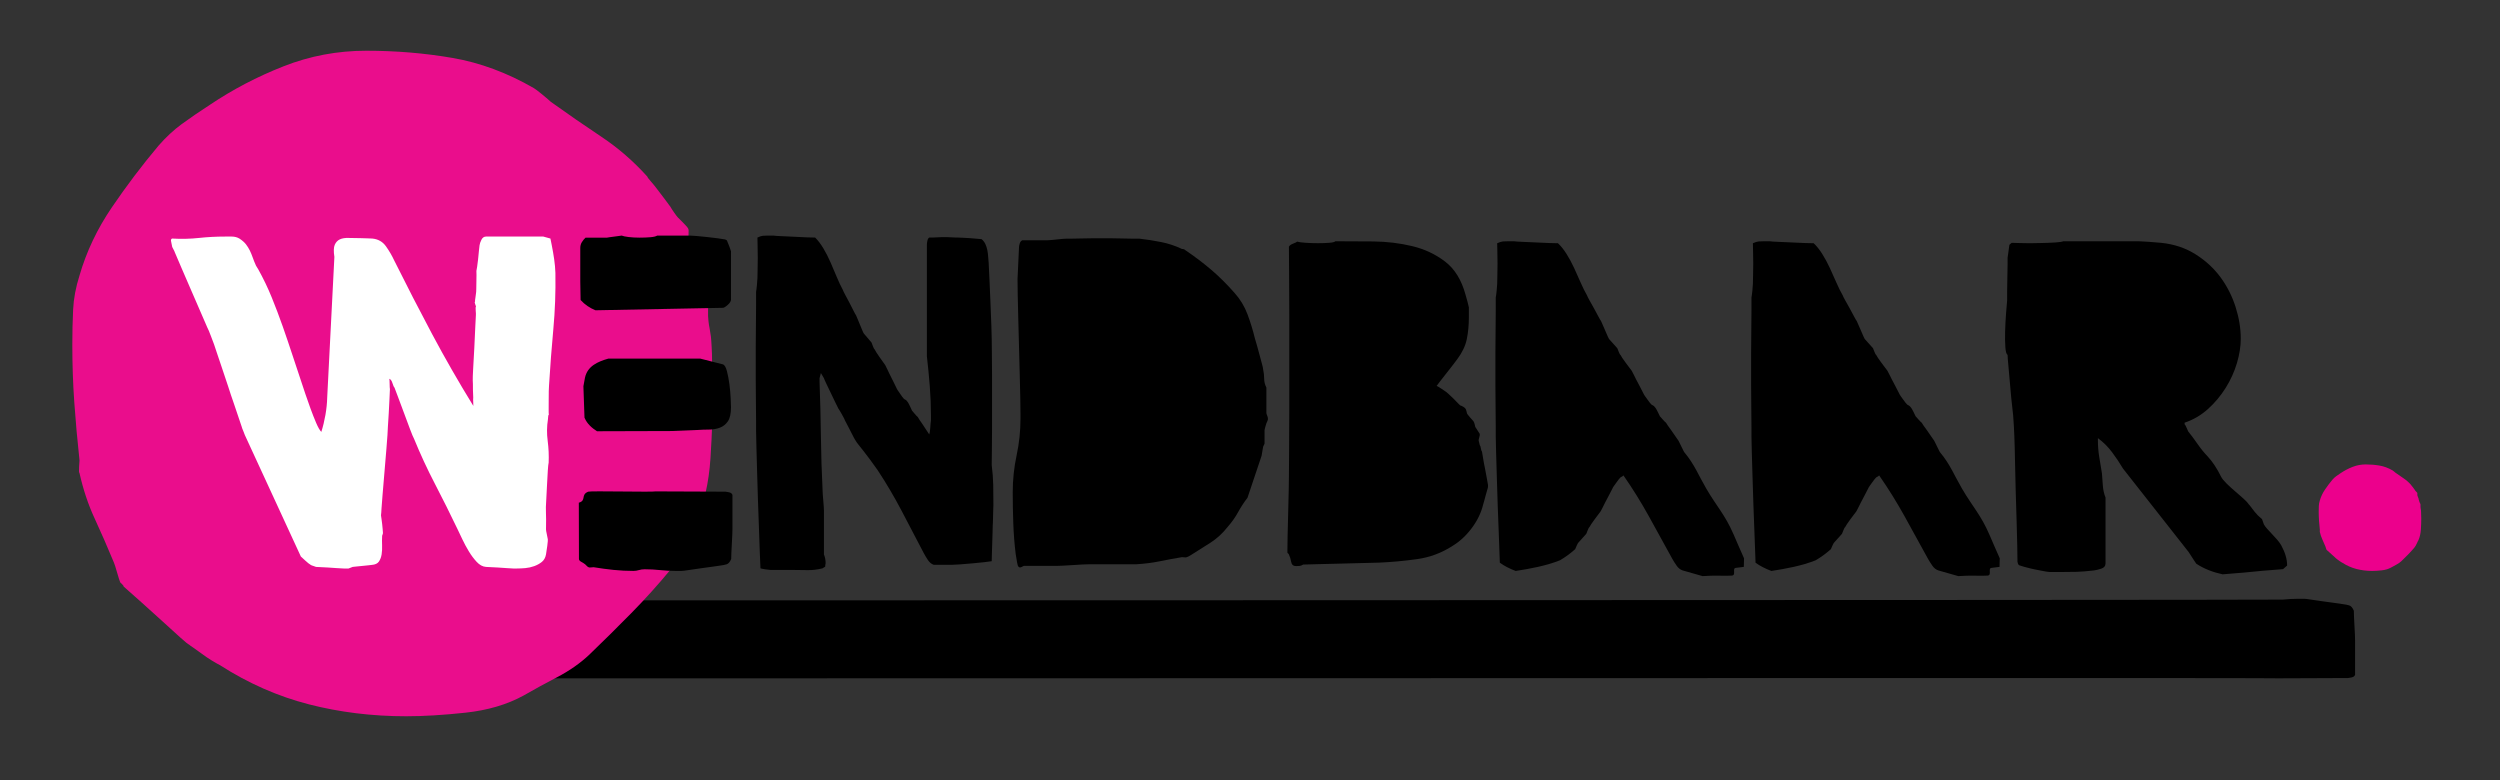
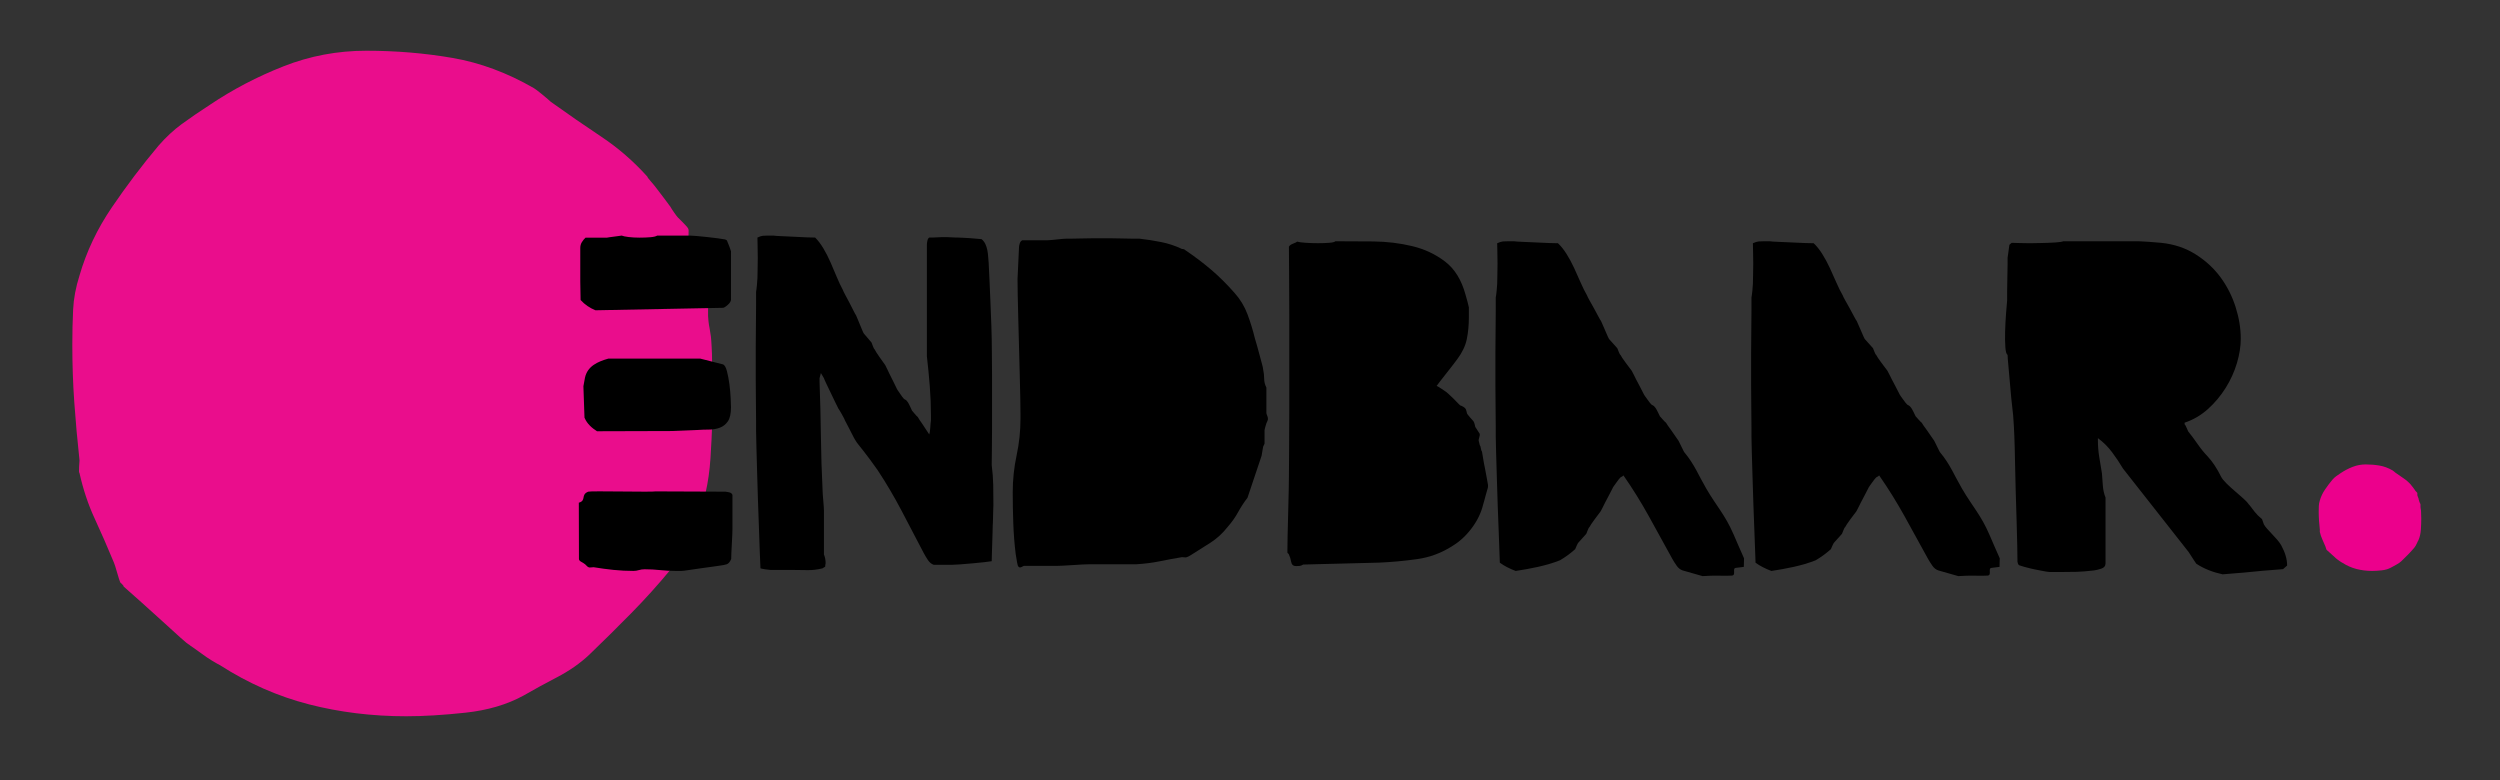
<svg xmlns="http://www.w3.org/2000/svg" width="1506px" height="470px" viewBox="0 0 1506 470" version="1.1">
  <rect x="0" y="0" width="1506" height="470" fill="#333333" stroke="none" />
  <title>logo-remix</title>
  <g id="logo-remix" stroke="none" stroke-width="1" fill="none" fill-rule="evenodd">
-     <path d="M1416.642,408.072 C1415.514,408.324 1414.824,408.447 1414.577,408.447 L1391.766,408.544 L1372.427,408.619 C1370.866,408.099 151.304,409.021 149.831,408.447 C145.063,406.594 148.911,403.144 144.139,401.807 L144.218,367.916 C144.218,367.254 144.683,366.672 145.625,366.178 C146.558,365.679 147.217,365.264 147.593,364.934 C147.717,364.934 148.089,364.598 148.721,363.941 C149.345,363.275 149.778,362.944 150.03,362.944 C150.154,362.776 150.659,362.737 151.53,362.82 C152.41,362.904 152.906,362.944 153.034,362.944 C157.032,362.286 161.036,361.744 165.039,361.325 C169.037,360.919 173.04,360.711 177.043,360.711 C178.167,360.711 179.259,360.875 180.325,361.201 C181.383,361.536 182.546,361.7 183.798,361.7 C186.921,361.7 1372.06,361.536 1375.192,361.201 C1378.315,360.875 1381.376,360.711 1384.379,360.711 L1388.13,360.711 C1388.749,360.711 1390.094,360.875 1392.164,361.201 C1394.225,361.536 1396.503,361.867 1399.011,362.203 C1401.506,362.534 1403.912,362.864 1406.234,363.191 C1408.543,363.522 1410.264,363.773 1411.392,363.941 C1412.768,364.1 1414.015,364.351 1415.139,364.682 C1416.266,365.017 1417.204,366.089 1417.956,367.916 C1417.956,368.578 1417.987,369.782 1418.049,371.52 C1418.111,373.263 1418.204,375.085 1418.332,376.991 C1418.452,378.897 1418.549,380.728 1418.611,382.462 C1418.677,384.209 1418.704,385.404 1418.704,386.07 L1418.704,406.462 C1418.452,407.287 1417.766,407.825 1416.642,408.072" id="Fill-4" fill="#000000" />
    <g id="logo-round" transform="translate(43.563, 30.562)">
      <path d="M-7.10542736e-15,177.173 C-7.10542736e-15,169.817 0.158,162.775 0.48,156.04 C0.795,149.312 2.091,142.432 4.335,135.39 C8.501,121.006 14.998,107.31 23.821,94.35 C32.635,81.385 42.023,68.985 51.964,57.147 C56.457,52.021 61.105,47.704 65.916,44.182 C70.736,40.657 76.342,36.828 82.75,32.659 C96.548,23.384 111.388,15.609 127.259,9.376 C143.135,3.124 159.741,1.0658141e-14 177.053,1.0658141e-14 C195.017,1.0658141e-14 212.341,1.456 229.019,4.335 C245.698,7.21 262.059,13.295 278.101,22.571 C278.738,22.905 280.42,24.175 283.155,26.404 C285.872,28.655 287.549,30.092 288.2,30.739 C298.466,38.098 308.649,45.141 318.758,51.853 C328.856,58.585 338.076,66.589 346.421,75.861 C346.421,76.196 347.057,77.073 348.339,78.51 C349.626,79.948 350.998,81.615 352.438,83.554 C353.879,85.472 355.399,87.47 357.007,89.557 C358.61,91.642 359.725,93.142 360.372,94.119 C360.684,94.747 361.417,95.869 362.534,97.474 C363.664,99.082 364.384,100.037 364.708,100.352 C365.019,100.665 366.065,101.705 367.831,103.477 C369.594,105.23 370.638,106.437 370.96,107.084 C371.276,107.4 371.358,108.751 371.202,111.148 C371.034,113.566 370.96,114.921 370.96,115.23 C370.96,115.88 371.6,117.878 372.885,121.237 C374.159,124.591 374.96,126.593 375.285,127.24 C375.285,127.548 375.444,128.447 375.779,129.884 C376.09,131.322 376.488,132.845 376.978,134.427 C377.456,136.032 377.94,137.555 378.418,138.993 C378.898,140.453 379.138,141.33 379.138,141.638 C379.451,142.288 380.173,143.725 381.299,145.951 C382.418,148.206 382.982,149.643 382.982,150.267 L382.982,159.899 C382.982,160.523 383.066,161.567 383.233,163.005 C383.392,164.443 383.628,165.962 383.954,167.566 C384.268,169.171 384.507,170.694 384.674,172.132 C384.832,173.57 384.912,174.446 384.912,174.78 C384.912,175.092 384.987,176.445 385.154,178.841 C385.311,181.259 385.394,183.971 385.394,187.013 C385.394,190.055 385.467,193.098 385.633,196.14 C385.789,199.182 385.875,201.664 385.875,203.58 C385.875,216.378 385.394,230.3 384.434,245.352 C383.461,260.397 380.412,273.674 375.285,285.2 C374.638,286.158 373.841,287.596 372.885,289.513 C371.922,291.429 370.96,293.514 369.992,295.764 C369.029,297.993 367.986,300.081 366.869,301.998 C365.739,303.915 365.019,305.375 364.708,306.333 C364.384,306.957 363.664,308.001 362.534,309.439 C361.417,310.876 360.684,311.916 360.372,312.567 C352.991,321.53 345.054,330.323 336.559,338.971 C328.053,347.599 319.634,355.935 311.3,363.941 C305.837,369.063 299.428,373.528 292.052,377.38 C284.668,381.218 277.934,384.91 271.846,388.428 C261.905,393.87 250.268,397.306 236.955,398.744 C223.65,400.185 211.705,400.913 201.114,400.913 C180.586,400.913 161.025,398.495 142.414,393.703 C123.814,388.907 106.011,381.073 89.009,370.17 C87.725,369.524 86.041,368.565 83.964,367.295 C81.864,366.024 79.869,364.65 77.95,363.209 C76.015,361.771 74.337,360.564 72.896,359.606 C71.456,358.644 70.568,358.019 70.251,357.685 C69.927,357.685 68.236,356.333 65.196,353.602 C62.147,350.891 58.535,347.599 54.367,343.766 C50.202,339.933 45.954,336.095 41.619,332.258 C37.291,328.406 33.676,325.215 30.795,322.651 C31.114,322.651 30.795,322.173 29.839,321.214 L28.865,320.256 C28.553,319.606 27.904,317.607 26.945,314.23 C25.982,310.876 25.336,308.878 25.024,308.25 C21.171,298.956 17.325,290.159 13.474,281.823 C9.62,273.529 6.569,264.397 4.335,254.479 C4.009,254.145 3.928,252.875 4.093,250.623 C4.251,248.395 4.335,247.098 4.335,246.79 C3.051,234.947 2.007,223.339 1.201,211.983 C0.396,200.62 -7.10542736e-15,189.015 -7.10542736e-15,177.173" id="Fill-2" fill="#EA0D8C" />
-       <path d="M59.454,114.587 C59.324,113.945 59.53,113.462 60.067,113.142 C65.691,113.462 71.079,113.343 76.226,112.782 C81.377,112.221 86.659,111.943 92.07,111.943 L96.018,111.943 C97.741,111.943 99.286,112.34 100.65,113.142 C102.374,114.268 103.699,115.43 104.617,116.63 C105.532,117.838 106.305,119.082 106.936,120.36 C107.567,121.649 108.144,123.049 108.68,124.572 C109.206,126.103 109.873,127.741 110.673,129.506 C110.705,129.665 110.926,130.029 111.339,130.59 C111.751,131.151 111.976,131.515 112.004,131.671 C115.046,137.124 117.742,142.741 120.095,148.514 C122.448,154.29 124.666,160.148 126.753,166.08 C128.836,172.017 130.833,177.915 132.752,183.766 C134.671,189.628 136.549,195.286 138.388,200.731 C138.762,201.861 139.414,203.826 140.35,206.63 C141.28,209.435 142.325,212.403 143.477,215.534 C144.623,218.662 145.765,221.552 146.892,224.197 C148.018,226.842 149.055,228.648 150.001,229.61 C151.019,226.404 151.845,222.993 152.476,219.383 C153.107,215.772 153.464,212.284 153.544,208.915 L157.87,124.212 C157.349,120.839 157.424,118.402 158.101,116.876 C158.773,115.349 159.798,114.268 161.172,113.625 C162.548,112.986 164.296,112.704 166.414,112.782 C168.535,112.864 170.95,112.901 173.658,112.901 C174.557,112.901 175.918,112.945 177.74,113.024 C179.56,113.105 180.543,113.142 180.692,113.142 C184.211,113.462 186.968,115.033 188.958,117.838 C190.942,120.642 192.597,123.491 193.928,126.378 C201.438,141.456 209.04,156.218 216.721,170.657 C224.408,185.092 232.697,199.528 241.582,213.971 C241.519,213.651 241.499,212.967 241.514,211.924 C241.533,210.88 241.512,210.2 241.45,209.881 C241.533,209.553 241.538,208.84 241.467,207.712 C241.392,206.589 241.354,205.427 241.335,204.223 C241.318,203.02 241.315,201.861 241.315,200.731 C241.318,199.613 241.287,198.889 241.225,198.566 C241.181,197.607 241.261,195.196 241.477,191.348 C241.687,187.5 241.918,183.373 242.165,178.956 C242.417,174.55 242.602,170.412 242.739,166.564 C242.874,162.715 242.995,160.308 243.105,159.342 C243.157,158.863 243.125,157.942 243.006,156.578 C242.884,155.218 242.943,154.376 243.178,154.052 C243.148,153.892 242.978,153.413 242.666,152.607 C242.355,151.809 242.332,151.322 242.602,151.159 C242.539,150.839 242.623,149.958 242.865,148.514 C243.105,147.072 243.209,146.27 243.178,146.11 C243.26,145.787 243.317,144.948 243.347,143.581 C243.375,142.221 243.399,140.817 243.412,139.372 C243.422,137.927 243.444,136.526 243.474,135.159 C243.502,133.796 243.488,132.956 243.422,132.633 C243.509,132.314 243.652,131.515 243.848,130.226 C244.043,128.948 244.231,127.459 244.424,125.776 C244.614,124.09 244.778,122.447 244.909,120.839 C245.041,119.242 245.173,118.038 245.314,117.236 C245.428,116.27 245.802,115.152 246.448,113.867 C247.095,112.582 248.021,111.943 249.219,111.943 L283.717,111.943 L288.017,113.142 L288.835,117.236 C289.377,119.962 289.85,122.73 290.261,125.538 C290.669,128.343 290.922,131.114 291.013,133.837 C291.207,145.386 290.79,156.697 289.762,167.767 C288.737,178.837 287.873,190.144 287.168,201.693 C287.112,202.18 287.066,203.261 287.021,204.944 C286.98,206.63 286.968,208.432 286.974,210.36 C286.98,212.284 286.974,214.134 286.95,215.891 C286.924,217.659 286.963,218.777 287.054,219.264 C286.784,219.424 286.645,219.862 286.645,220.587 C286.634,221.307 286.587,221.831 286.507,222.15 C285.833,226.326 285.786,230.616 286.364,235.022 C286.939,239.439 287.133,243.803 286.948,248.138 C286.771,248.781 286.606,250.39 286.438,252.953 C286.271,255.523 286.118,258.324 285.971,261.374 C285.828,264.424 285.682,267.273 285.533,269.914 C285.383,272.563 285.299,274.208 285.276,274.851 C285.251,275.49 285.268,276.497 285.312,277.86 C285.356,279.223 285.388,280.709 285.409,282.31 C285.429,283.915 285.418,285.356 285.371,286.641 C285.325,287.926 285.349,288.807 285.446,289.286 L286.449,294.342 C286.518,294.665 286.403,295.984 286.114,298.313 C285.824,300.638 285.567,302.362 285.343,303.484 C284.971,305.408 284.137,306.894 282.848,307.934 C281.55,308.981 280.026,309.829 278.278,310.467 C276.523,311.102 274.721,311.504 272.88,311.667 C271.027,311.823 269.355,311.905 267.851,311.905 L265.599,311.905 C264.7,311.905 263.366,311.823 261.605,311.667 C259.847,311.504 258.088,311.385 256.348,311.307 C254.602,311.218 253.011,311.144 251.565,311.066 C250.118,310.984 249.324,310.943 249.173,310.943 C247.185,310.787 245.335,309.78 243.612,307.934 C241.896,306.091 240.304,303.967 238.848,301.56 C237.387,299.152 236.079,296.708 234.91,294.223 C233.734,291.73 232.769,289.691 231.993,288.083 C227.617,278.94 223.113,269.914 218.487,261.013 C213.854,252.113 209.635,243.005 205.83,233.703 C205.367,232.904 204.583,231.017 203.465,228.045 C202.348,225.078 201.138,221.831 199.832,218.298 C198.529,214.773 197.319,211.522 196.198,208.554 C195.08,205.586 194.369,203.707 194.06,202.897 C193.695,202.581 193.295,201.693 192.855,200.256 C192.418,198.811 191.789,197.931 190.974,197.607 C191.072,198.09 191.13,199.13 191.151,200.731 C191.167,202.34 191.225,203.384 191.324,203.863 C191.277,205.148 191.184,207.154 191.052,209.881 C190.919,212.608 190.769,215.456 190.614,218.421 C190.453,221.392 190.283,224.119 190.099,226.601 C189.92,229.09 189.831,230.735 189.844,231.533 C189.76,232.663 189.559,235.386 189.219,239.717 C188.88,244.048 188.491,248.699 188.052,253.67 C187.612,258.647 187.223,263.298 186.884,267.626 C186.54,271.961 186.337,274.691 186.257,275.809 C186.205,276.292 186.164,277.016 186.131,277.978 C186.095,278.94 186.032,279.583 185.946,279.903 C186.011,280.226 186.106,280.906 186.243,281.946 C186.372,282.994 186.514,284.074 186.661,285.196 C186.81,286.322 186.914,287.406 186.972,288.443 C187.026,289.494 187.076,290.092 187.11,290.248 C187.173,290.575 187.099,290.973 186.897,291.452 C186.687,291.938 186.605,292.258 186.637,292.418 C186.534,294.178 186.527,296.021 186.611,297.949 C186.689,299.877 186.598,301.682 186.337,303.365 C186.069,305.052 185.526,306.489 184.718,307.693 C183.906,308.896 182.465,309.583 180.39,309.739 C180.087,309.739 179.393,309.829 178.298,309.981 C177.204,310.144 176.022,310.263 174.761,310.345 C173.498,310.427 172.281,310.545 171.114,310.705 C169.939,310.865 169.204,310.943 168.904,310.943 C168.753,310.943 168.333,311.102 167.648,311.426 C166.955,311.742 166.538,311.905 166.391,311.905 L165.267,311.905 L163.458,311.905 C162.408,311.905 160.997,311.823 159.239,311.667 C157.479,311.504 155.726,311.385 153.984,311.307 C152.236,311.218 150.647,311.144 149.202,311.066 C147.754,310.984 146.958,310.943 146.809,310.943 C146.473,310.787 145.909,310.583 145.111,310.345 C144.309,310.099 143.819,309.903 143.639,309.739 C142.788,309.26 141.677,308.38 140.296,307.095 C138.909,305.809 138.031,305.011 137.673,304.687 L103.941,231.533 C103.876,231.214 103.561,230.412 103.008,229.126 C102.45,227.845 102.126,226.961 102.031,226.482 C101.716,225.679 101.168,224.037 100.369,221.552 C99.574,219.063 98.571,216.099 97.362,212.644 C96.142,209.197 94.938,205.586 93.736,201.812 C92.533,198.049 91.327,194.442 90.115,190.988 C88.9,187.54 87.889,184.535 87.075,181.961 C86.264,179.401 85.702,177.719 85.391,176.909 C85.082,176.11 84.448,174.428 83.483,171.857 C82.523,169.294 81.812,167.607 81.35,166.801 C80.792,165.523 79.61,162.8 77.806,158.621 C75.994,154.454 74.048,149.958 71.962,145.152 C69.875,140.334 67.861,135.683 65.914,131.188 C63.969,126.697 62.56,123.414 61.698,121.326 C61.632,121.006 61.369,120.445 60.908,119.636 C60.448,118.837 60.206,118.358 60.174,118.194 L59.739,116.028 C59.675,115.713 59.577,115.23 59.454,114.587" id="Fill-4" fill="#FFFFFF" />
    </g>
    <path d="M440.159,240.006 C440.031,237.275 439.783,234.456 439.411,231.553 C439.031,228.655 438.536,225.999 437.908,223.594 C437.279,221.19 436.466,219.827 435.47,219.491 L421.776,216.01 L366.507,216.01 C360.173,217.833 353.931,220.462 352.392,227.503 C352.025,229.189 351.707,230.909 351.446,232.661 C351.472,233.441 351.499,234.262 351.525,235.034 C351.711,241.087 351.901,246.514 352.091,251.322 C352.091,251.437 352.1,251.539 352.105,251.653 C352.149,251.733 352.206,251.803 352.242,251.887 C353.679,255.293 356.572,257.839 359.637,259.784 C380.498,259.74 403.132,259.696 404.892,259.652 C408.143,259.573 411.209,259.445 414.084,259.281 C416.959,259.114 418.963,259.03 420.086,259.03 C422.338,258.867 424.651,258.783 427.031,258.783 C429.406,258.783 431.595,258.408 433.595,257.662 C435.59,256.917 437.217,255.637 438.469,253.811 C439.717,251.984 440.345,249.165 440.345,245.349 C440.345,244.519 440.278,242.742 440.159,240.006" id="Fill-6" fill="#000000" />
    <path d="M439.41,148.625 C438.777,146.971 438.282,145.727 437.91,144.893 C437.786,144.734 437.53,144.566 437.158,144.394 C436.782,144.231 436.468,144.147 436.22,144.147 C435.473,143.98 434.119,143.772 432.186,143.53 C430.249,143.274 428.152,143.031 425.901,142.784 C423.658,142.528 421.522,142.325 419.523,142.158 C417.523,141.994 416.148,141.915 415.404,141.915 L395.889,141.915 C395.141,142.409 393.761,142.74 391.762,142.903 C389.763,143.071 387.569,143.155 385.198,143.155 C382.818,143.155 380.629,143.031 378.634,142.784 C376.63,142.528 375.259,142.246 374.507,141.915 C374.255,141.915 373.693,141.994 372.817,142.158 C371.941,142.325 371.004,142.449 370.004,142.528 C368.995,142.621 368.062,142.74 367.191,142.903 C366.31,143.071 365.811,143.155 365.687,143.155 L352.749,143.155 C351.997,143.816 351.276,144.686 350.586,145.766 C349.9,146.847 349.559,148.043 349.559,149.371 L349.559,169.511 C349.559,171.84 349.617,175.396 349.745,180.205 C349.75,180.372 349.75,180.558 349.759,180.734 C352.355,183.58 355.381,185.565 358.707,186.915 L435.473,185.428 C436.097,185.428 437.065,184.846 438.375,183.686 C439.693,182.53 440.347,181.445 440.347,180.452 L440.347,151.361 C440.347,151.197 440.033,150.284 439.41,148.625" id="Fill-8" fill="#000000" />
    <path d="M439.17,296.558 C438.042,296.306 437.352,296.183 437.104,296.183 L414.293,296.09 L394.95,296.011 C393.393,296.531 355.84,295.609 354.367,296.183 C349.598,298.036 353.447,301.486 348.678,302.827 L348.758,336.718 C348.758,337.376 349.222,337.958 350.16,338.452 C351.098,338.951 351.753,339.365 352.133,339.696 C352.252,339.696 352.628,340.032 353.256,340.693 C353.88,341.355 354.318,341.686 354.57,341.686 C354.69,341.854 355.198,341.893 356.065,341.814 C356.945,341.726 357.441,341.686 357.569,341.686 C361.568,342.348 365.571,342.891 369.574,343.305 C373.573,343.716 377.576,343.923 381.579,343.923 C382.702,343.923 383.799,343.755 384.861,343.429 C385.922,343.093 387.081,342.93 388.333,342.93 C391.456,342.93 394.583,343.093 397.715,343.429 C400.838,343.755 403.899,343.923 406.902,343.923 L410.653,343.923 C411.281,343.923 412.626,343.755 414.687,343.429 C416.753,343.093 419.035,342.763 421.534,342.432 C424.038,342.096 426.44,341.77 428.757,341.439 C431.071,341.108 432.792,340.857 433.919,340.693 C435.291,340.53 436.542,340.279 437.666,339.948 C438.794,339.617 439.732,338.54 440.479,336.718 C440.479,336.057 440.515,334.848 440.577,333.11 C440.634,331.367 440.727,329.545 440.855,327.639 C440.983,325.733 441.076,323.907 441.134,322.168 C441.205,320.426 441.231,319.23 441.231,318.564 L441.231,298.168 C440.983,297.343 440.293,296.809 439.17,296.558" id="Fill-12" fill="#000000" />
    <path d="M458.105,342.365 C457.968,340.296 457.83,337.08 457.702,332.699 C457.561,328.327 457.393,323.438 457.189,318.025 C456.986,312.621 456.787,306.93 456.579,300.965 C456.375,295 456.203,289.313 456.07,283.904 C455.933,278.491 455.8,273.603 455.663,269.226 C455.526,264.854 455.46,261.629 455.46,259.56 L455.46,253.595 C455.46,250.101 455.429,246.117 455.358,241.662 C455.291,237.214 455.26,232.759 455.26,228.298 L455.26,217.803 L455.26,209.447 C455.26,205.472 455.291,201.258 455.358,196.798 C455.429,192.347 455.46,188.129 455.46,184.154 L455.46,175.802 C455.592,175.167 455.769,173.813 455.968,171.743 C456.172,169.679 456.273,168.324 456.273,167.685 C456.273,166.727 456.309,165.104 456.375,162.796 C456.446,160.485 456.477,158.018 456.477,155.398 C456.477,152.768 456.446,150.311 456.375,147.995 C456.309,145.696 456.273,144.059 456.273,143.107 C457.627,142.471 458.715,142.114 459.525,142.034 C460.343,141.955 461.356,141.911 462.577,141.911 L465.832,141.911 C466.779,142.07 468.473,142.193 470.914,142.268 C473.356,142.352 475.9,142.471 478.545,142.626 C481.185,142.793 483.693,142.908 486.069,142.987 C488.435,143.067 490.098,143.107 491.049,143.107 C492.81,144.858 494.468,147.042 496.034,149.667 C497.591,152.292 499.011,155.08 500.303,158.018 C501.59,160.97 502.842,163.913 504.063,166.851 C505.283,169.798 506.504,172.383 507.721,174.607 C507.858,175.083 508.331,176.08 509.149,177.589 C509.963,179.102 510.804,180.691 511.693,182.358 C512.573,184.03 513.387,185.627 514.13,187.132 C514.869,188.649 515.382,189.563 515.652,189.876 C515.789,190.202 516.094,190.917 516.567,192.029 C517.045,193.145 517.554,194.376 518.093,195.726 C518.637,197.076 519.146,198.316 519.624,199.423 C520.093,200.544 520.469,201.175 520.738,201.333 L525.011,206.345 C525.144,206.663 525.418,207.382 525.825,208.489 C526.228,209.605 526.568,210.245 526.843,210.4 C526.975,210.722 527.316,211.322 527.86,212.195 C528.395,213.064 529.041,214.022 529.788,215.054 C530.536,216.091 531.213,217.048 531.823,217.917 C532.434,218.795 532.805,219.311 532.942,219.475 C533.212,219.792 533.513,220.344 533.858,221.138 C534.194,221.936 534.433,222.413 534.57,222.576 C534.698,222.894 535.074,223.688 535.689,224.963 C536.299,226.233 536.972,227.579 537.724,229.017 C538.462,230.451 539.104,231.761 539.657,232.948 C540.192,234.148 540.599,234.903 540.873,235.22 C541.006,235.379 541.413,235.979 542.094,237.007 C542.771,238.044 543.244,238.723 543.514,239.041 C544.191,239.994 544.766,240.55 545.243,240.709 C545.721,240.867 546.23,241.353 546.769,242.142 C547.035,242.46 547.513,243.338 548.194,244.763 C548.87,246.197 549.277,247.07 549.415,247.392 C549.543,247.551 550.091,248.187 551.038,249.298 C551.984,250.41 552.595,251.054 552.869,251.209 C553.002,251.526 553.342,252.087 553.886,252.881 C554.426,253.67 555.006,254.513 555.62,255.387 C556.226,256.26 556.801,257.138 557.345,258.012 C557.885,258.885 558.226,259.401 558.358,259.56 C558.491,259.719 558.734,260.081 559.071,260.637 C559.407,261.188 559.65,261.554 559.783,261.709 C560.053,261.073 560.26,259.719 560.398,257.65 C560.526,255.585 560.667,254.156 560.8,253.353 L560.8,250.494 C560.8,244.45 560.561,238.437 560.092,232.476 C559.615,226.507 559.04,220.582 558.358,214.692 L558.358,147.165 C558.358,146.685 558.465,145.97 558.668,145.012 C558.867,144.059 559.243,143.424 559.783,143.107 L561.614,143.107 C562.428,143.107 563.308,143.067 564.259,142.987 C565.206,142.908 566.09,142.868 566.904,142.868 L568.731,142.868 L570.867,142.868 C571.748,142.868 572.628,142.908 573.504,142.987 C574.388,143.067 575.202,143.107 575.954,143.107 L577.272,143.107 C577.812,143.107 578.732,143.146 580.019,143.226 C581.306,143.305 582.726,143.384 584.292,143.464 C585.849,143.543 587.269,143.667 588.561,143.821 C589.843,143.98 590.759,144.059 591.303,144.059 C592.254,144.858 593.002,145.811 593.546,146.923 C594.085,148.039 594.492,149.274 594.758,150.624 C595.032,151.979 595.2,153.329 595.275,154.679 C595.337,156.033 595.439,157.268 595.576,158.38 C595.713,160.767 595.881,164.265 596.08,168.88 C596.288,173.495 596.492,178.273 596.691,183.201 C596.898,188.129 597.071,192.585 597.208,196.56 C597.336,200.544 597.407,203.089 597.407,204.197 C597.407,206.107 597.443,209.05 597.509,213.029 C597.575,217.008 597.606,221.464 597.606,226.392 L597.606,242.142 L597.606,257.888 C597.606,262.829 597.575,267.281 597.509,271.256 C597.443,275.231 597.407,278.174 597.407,280.084 C597.942,284.54 598.252,288.519 598.318,292.013 C598.389,295.516 598.425,299.571 598.425,304.19 C598.425,304.984 598.389,306.056 598.318,307.406 C598.252,308.765 598.217,310.075 598.217,311.346 C598.217,312.621 598.186,313.768 598.124,314.805 C598.044,315.837 598.018,316.441 598.018,316.591 C598.018,317.394 597.982,318.824 597.916,320.888 C597.841,322.958 597.779,325.15 597.712,327.453 C597.642,329.756 597.575,331.909 597.509,333.894 C597.443,335.889 597.407,337.278 597.407,338.068 C596.593,338.231 595.067,338.43 592.829,338.672 C590.591,338.911 588.185,339.144 585.61,339.383 C583.036,339.625 580.63,339.824 578.391,339.983 C576.153,340.137 574.632,340.221 573.813,340.221 L568.125,340.221 L562.428,340.221 C561.074,339.744 559.92,338.787 558.973,337.358 C558.022,335.924 557.208,334.574 556.527,333.299 C552.06,324.709 547.588,316.159 543.107,307.649 C538.635,299.138 533.822,290.977 528.669,283.185 C528.267,282.713 527.515,281.676 526.436,280.084 C525.347,278.491 524.6,277.459 524.197,276.982 C523.923,276.665 523.384,275.946 522.57,274.829 C521.76,273.722 520.875,272.566 519.929,271.371 C518.978,270.179 518.062,269.028 517.182,267.916 C516.297,266.8 515.789,266.09 515.652,265.768 C515.382,265.445 514.908,264.656 514.232,263.381 C513.555,262.106 512.838,260.716 512.095,259.203 C511.348,257.694 510.605,256.26 509.862,254.91 C509.114,253.556 508.672,252.638 508.539,252.166 C508.402,251.844 507.858,250.856 506.911,249.179 C505.96,247.512 505.35,246.514 505.08,246.197 C504.806,245.72 504.231,244.569 503.355,242.738 C502.47,240.907 501.555,239.001 500.608,237.007 C499.657,235.022 498.741,233.111 497.857,231.281 C496.981,229.454 496.472,228.298 496.34,227.822 C496.198,227.667 495.897,227.151 495.424,226.269 C494.942,225.4 494.641,224.879 494.508,224.72 C494.508,224.879 494.367,225.4 494.101,226.269 C493.827,227.151 493.694,227.667 493.694,227.822 L493.694,228.775 L493.694,229.966 C494.101,240.951 494.367,251.844 494.508,262.662 C494.641,273.484 494.982,284.376 495.526,295.357 C495.526,295.675 495.552,296.429 495.623,297.621 C495.694,298.816 495.791,300.091 495.933,301.446 C496.065,302.791 496.167,304.066 496.233,305.262 C496.3,306.453 496.34,307.208 496.34,307.53 L496.34,334.014 C497.012,335.611 497.352,337.358 497.352,339.264 C497.352,339.586 497.317,339.78 497.251,339.864 C497.184,339.939 497.149,340.137 497.149,340.455 L497.149,341.169 C497.149,341.333 496.91,341.531 496.441,341.769 C495.959,342.008 495.654,342.206 495.526,342.365 C492.27,343.159 489.183,343.521 486.268,343.442 C483.353,343.358 480.203,343.322 476.815,343.322 L464.001,343.322 C463.594,343.322 462.608,343.199 461.055,342.969 C459.494,342.727 458.512,342.524 458.105,342.365" id="Fill-14" fill="#000000" />
    <path d="M610.067,296.498 C610.067,289.02 610.841,281.621 612.407,274.302 C613.968,266.987 614.746,259.593 614.746,252.106 L614.746,249.72 C614.746,247.659 614.711,244.514 614.636,240.296 C614.561,236.083 614.446,231.314 614.3,225.984 C614.154,220.655 614.003,214.999 613.857,209.039 C613.703,203.069 613.557,197.427 613.411,192.088 C613.265,186.763 613.15,181.95 613.074,177.653 C612.999,173.36 612.959,170.179 612.959,168.11 L613.857,148.782 C613.857,148.301 614.003,147.587 614.3,146.634 C614.6,145.676 615.118,145.046 615.866,144.723 L631.033,144.723 C631.334,144.723 632.041,144.688 633.152,144.6 C634.266,144.529 635.456,144.406 636.721,144.247 C637.986,144.088 639.176,143.969 640.291,143.885 C641.41,143.81 642.113,143.771 642.414,143.771 L645.307,143.771 C647.098,143.771 649.177,143.731 651.561,143.647 C653.937,143.572 656.316,143.528 658.696,143.528 L664.5,143.528 L668.958,143.528 C671.037,143.528 673.236,143.572 675.544,143.647 C677.845,143.731 680.034,143.771 682.122,143.771 L686.359,143.771 C690.672,144.247 695.025,144.926 699.408,145.8 C703.8,146.673 707.998,148.059 712.014,149.973 C712.904,149.973 713.571,150.212 714.023,150.688 C719.671,154.504 724.877,158.449 729.637,162.503 C734.396,166.557 739.081,171.212 743.694,176.462 C747.109,180.278 749.719,184.575 751.497,189.349 C753.284,194.122 754.77,198.971 755.96,203.903 C756.261,204.861 756.668,206.255 757.189,208.077 C757.707,209.912 758.225,211.822 758.755,213.808 C759.268,215.797 759.755,217.589 760.197,219.177 C760.644,220.774 760.874,221.802 760.874,222.278 C761.316,224.347 761.538,226.302 761.538,228.128 C761.538,229.955 761.984,231.746 762.878,233.498 L762.878,248.771 C762.878,249.089 763.019,249.605 763.329,250.32 C763.621,251.03 763.771,251.551 763.771,251.873 L763.771,252.587 L763.771,252.826 C763.771,252.989 763.621,253.381 763.329,254.017 L762.878,254.974 C762.727,255.446 762.506,256.209 762.21,257.237 C761.909,258.279 761.763,258.949 761.763,259.267 L761.763,260.701 L761.763,263.207 L761.763,265.708 L761.763,267.142 C761.763,267.301 761.617,267.662 761.316,268.214 C761.016,268.779 760.874,269.136 760.874,269.29 C760.874,269.608 760.719,270.486 760.427,271.92 C760.127,273.349 759.981,274.223 759.981,274.536 C759.675,275.493 759.122,277.165 758.304,279.552 C757.486,281.939 756.632,284.48 755.739,287.189 C754.85,289.898 753.991,292.439 753.178,294.826 C752.355,297.208 751.798,298.885 751.497,299.838 C749.418,302.542 747.52,305.441 745.813,308.546 C744.101,311.648 742.053,314.551 739.673,317.255 C736.55,321.235 733.06,324.455 729.19,326.922 C725.324,329.388 721.233,331.973 716.915,334.673 C716.624,334.832 716.256,335.035 715.801,335.278 C715.358,335.516 715.058,335.63 714.912,335.63 C714.761,335.789 714.315,335.833 713.571,335.745 C712.833,335.675 712.311,335.63 712.014,335.63 C707.255,336.429 702.752,337.263 698.515,338.136 C694.273,339.014 689.553,339.601 684.351,339.928 L679.11,339.928 L670.073,339.928 L661.041,339.928 L655.795,339.928 C655.348,339.928 654.158,339.963 652.225,340.042 C650.292,340.126 648.284,340.245 646.205,340.404 C644.117,340.558 642.113,340.682 640.18,340.761 C638.247,340.841 637.057,340.885 636.611,340.885 L616.755,340.885 C616.454,341.039 615.976,341.278 615.308,341.6 C614.636,341.913 614.154,341.913 613.857,341.6 C613.703,341.6 613.526,341.397 613.296,341 C613.074,340.603 612.959,340.245 612.959,339.928 C612.813,339.601 612.628,338.653 612.407,337.06 C612.181,335.476 611.995,334.36 611.849,333.725 C611.102,327.676 610.624,321.473 610.403,315.111 C610.173,308.749 610.067,302.542 610.067,296.498" id="Fill-16" fill="#000000" />
    <path d="M775.54,332.404 L775.54,332.863 C775.54,333.021 775.691,333.22 775.996,333.449 C776.292,333.683 776.443,333.882 776.443,334.032 C777.044,335.276 777.495,336.749 777.796,338.461 C778.097,340.164 779.075,341.02 780.733,341.02 C781.636,341.02 782.388,340.976 782.994,340.905 C783.591,340.821 784.272,340.557 785.028,340.089 C786.833,340.089 789.885,340.01 794.171,339.851 C798.462,339.701 803.053,339.586 807.95,339.507 C812.838,339.427 817.433,339.313 821.728,339.158 C826.019,338.999 829.067,338.924 830.871,338.924 C838.245,338.611 845.809,337.914 853.572,336.829 C861.321,335.748 868.434,333.101 874.914,328.905 C879.28,326.271 883.163,322.698 886.543,318.189 C889.927,313.689 892.222,308.955 893.434,303.983 C893.58,303.511 893.806,302.734 894.107,301.649 C894.412,300.564 894.708,299.434 895.013,298.27 C895.314,297.105 895.61,296.059 895.911,295.124 C896.216,294.198 896.367,293.576 896.367,293.267 L896.367,292.57 L896.367,292.098 C896.216,291.48 895.995,290.2 895.694,288.255 C895.385,286.314 895.013,284.298 894.562,282.198 C894.107,280.106 893.731,278.081 893.434,276.14 C893.125,274.203 892.903,272.84 892.753,272.059 C892.452,271.755 892.222,271.097 892.076,270.083 C891.926,269.077 891.7,268.415 891.399,268.102 C891.399,267.952 891.284,267.484 891.063,266.703 C890.829,265.931 890.723,265.464 890.723,265.309 C890.723,264.996 890.829,264.458 891.063,263.677 C891.284,262.9 891.399,262.437 891.399,262.278 L891.399,261.581 L891.399,261.347 C891.245,261.039 890.798,260.341 890.042,259.252 C889.29,258.166 888.838,257.469 888.692,257.152 C888.692,256.997 888.577,256.494 888.347,255.639 C888.126,254.783 887.936,254.28 887.786,254.125 C887.786,253.971 887.56,253.658 887.109,253.194 C886.658,252.727 886.207,252.228 885.755,251.681 C885.3,251.134 884.849,250.591 884.397,250.049 C883.946,249.506 883.716,249.158 883.716,249.003 C883.716,248.849 883.606,248.381 883.38,247.605 C883.163,246.828 882.969,246.361 882.818,246.206 C882.663,245.897 882.217,245.509 881.46,245.037 C880.704,244.578 880.182,244.34 879.881,244.34 C879.576,244.19 879.014,243.683 878.187,242.822 C877.36,241.975 876.497,241.08 875.591,240.149 C874.688,239.218 873.782,238.366 872.879,237.585 C871.977,236.809 871.446,236.346 871.3,236.187 C870.844,235.874 869.867,235.221 868.363,234.202 C866.855,233.2 865.877,232.613 865.43,232.459 C865.877,231.841 866.704,230.752 867.912,229.194 C869.119,227.646 870.398,226.018 871.751,224.306 C873.1,222.599 874.343,221.006 875.476,219.532 C876.604,218.054 877.395,217.009 877.847,216.387 C880.859,212.35 882.778,208.313 883.606,204.268 C884.433,200.231 884.849,195.81 884.849,190.993 L884.849,185.165 C884.849,185.015 884.583,183.929 884.061,181.904 C883.53,179.892 883.115,178.415 882.818,177.479 C880.408,168.625 876.303,161.985 870.508,157.56 C864.709,153.131 858.092,150.029 850.63,148.247 C843.181,146.464 835.392,145.533 827.262,145.445 C819.127,145.37 811.519,145.331 804.451,145.331 C803.995,145.798 802.752,146.107 800.722,146.261 C798.687,146.42 796.432,146.495 793.946,146.495 C791.46,146.495 789.009,146.42 786.607,146.261 C784.197,146.107 782.458,145.873 781.41,145.56 C781.109,145.873 780.322,146.261 779.044,146.729 C777.761,147.197 776.898,147.814 776.443,148.591 C776.443,152.164 776.478,157.56 776.558,164.782 C776.629,172.004 776.668,180.157 776.668,189.245 L776.668,218.015 L776.668,246.788 C776.668,255.872 776.629,264.025 776.558,271.247 C776.478,278.47 776.443,283.79 776.443,287.209 C776.443,288.295 776.407,290.973 776.328,295.243 C776.257,299.518 776.142,304.098 775.996,308.986 C775.841,313.883 775.726,318.502 775.651,322.852 C775.571,327.198 775.54,329.92 775.54,331.005 L775.54,332.404 Z" id="Fill-18" fill="#000000" />
    <path d="M1321.313,337.001 C1321.976,337.998 1322.529,338.827 1323.007,339.542 C1327.638,342.639 1333.034,344.699 1338.9,345.979 C1339.081,345.957 1339.214,345.948 1339.307,345.948 C1340.567,345.793 1342.92,345.591 1346.357,345.357 C1349.777,345.114 1353.39,344.796 1357.172,344.399 C1360.967,344.002 1364.572,343.68 1368.005,343.442 C1371.433,343.204 1373.87,343.005 1375.312,342.846 L1377.749,340.698 L1377.749,340.455 C1377.749,336.802 1376.568,332.827 1374.228,328.53 C1371.875,324.237 1365.346,319.009 1363.732,315.824 C1363.732,315.67 1363.542,315.154 1363.188,314.271 C1362.825,313.398 1362.639,312.882 1362.639,312.723 C1362.462,312.564 1361.923,312.092 1361.025,311.289 C1360.114,310.495 1359.574,309.943 1359.393,309.621 C1358.858,309.145 1357.995,308.108 1356.823,306.52 C1355.655,304.927 1354.885,303.974 1354.527,303.652 C1352.178,299.995 1340.271,291.855 1337.931,287.081 C1335.587,282.312 1332.968,278.333 1330.071,275.147 C1327.912,272.924 1325.838,270.374 1323.847,267.511 C1321.866,264.652 1319.968,262.111 1318.168,259.878 C1317.986,259.561 1317.668,258.841 1317.217,257.73 C1316.774,256.618 1316.363,255.903 1316.005,255.581 L1316.005,254.624 C1321.233,252.881 1325.917,250.137 1330.071,246.396 C1334.224,242.659 1337.789,238.397 1340.771,233.628 C1343.748,228.85 1346.003,223.882 1347.534,218.716 C1349.064,213.546 1349.834,208.649 1349.834,204.034 C1349.834,197.831 1348.799,191.469 1346.724,184.944 C1344.641,178.423 1341.624,172.454 1337.657,167.05 C1333.685,161.641 1328.673,157.022 1322.631,153.21 C1316.584,149.389 1309.688,147.082 1301.925,146.283 C1301.39,146.283 1300.439,146.213 1299.09,146.05 C1297.732,145.891 1296.29,145.767 1294.755,145.692 C1293.216,145.608 1291.818,145.533 1290.562,145.45 C1289.301,145.37 1288.483,145.331 1288.129,145.331 L1242.936,145.331 C1242.207,145.648 1240.676,145.891 1238.332,146.05 C1235.988,146.213 1234.448,146.283 1233.732,146.283 C1232.825,146.283 1231.334,146.328 1229.264,146.403 C1227.19,146.486 1225.027,146.522 1222.771,146.522 C1220.515,146.522 1218.303,146.486 1216.14,146.403 C1213.968,146.328 1212.526,146.283 1211.81,146.283 L1210.456,147.479 L1209.368,155.354 L1209.368,159.651 C1209.368,161.879 1209.324,164.345 1209.235,167.05 C1209.147,169.754 1209.103,172.415 1209.103,175.04 L1209.103,180.885 C1208.917,182.795 1208.696,185.544 1208.422,189.126 C1208.156,192.7 1207.975,196.243 1207.878,199.741 C1207.793,203.244 1207.837,206.346 1208.024,209.05 C1208.196,211.754 1208.647,213.347 1209.368,213.819 C1209.368,214.777 1209.55,217.159 1209.912,220.979 C1210.271,224.796 1210.633,228.894 1211,233.266 C1211.354,237.647 1211.757,241.737 1212.212,245.558 C1212.659,249.378 1212.889,251.765 1212.889,252.718 C1213.066,254.783 1213.247,258.052 1213.429,262.499 C1213.606,266.959 1213.747,272.011 1213.836,277.658 C1213.929,283.305 1214.061,289.23 1214.247,295.433 C1214.42,301.636 1214.601,307.565 1214.787,313.212 C1214.964,318.864 1215.096,323.951 1215.189,328.482 C1215.278,333.017 1215.326,336.326 1215.326,338.386 C1215.326,338.549 1215.415,338.911 1215.601,339.463 C1215.773,340.023 1216.043,340.385 1216.406,340.535 C1216.768,340.693 1217.808,341.015 1219.52,341.492 C1221.236,341.968 1222.452,342.282 1223.178,342.441 C1223.717,342.604 1224.615,342.807 1225.885,343.041 C1227.141,343.279 1228.357,343.517 1229.534,343.755 C1230.706,343.998 1231.794,344.192 1232.781,344.355 C1233.776,344.51 1234.448,344.589 1234.811,344.589 L1240.495,344.589 C1244.644,344.589 1248.116,344.549 1250.912,344.47 C1253.712,344.391 1257.179,344.117 1261.333,343.636 C1262.598,343.477 1264.084,343.12 1265.8,342.564 C1267.517,342.008 1268.375,340.936 1268.375,339.339 L1268.375,299.73 C1267.464,297.502 1266.924,295.076 1266.747,292.451 C1266.57,289.825 1266.384,287.403 1266.207,285.175 C1265.668,281.831 1265.124,278.531 1264.584,275.271 C1264.044,272.011 1263.775,268.706 1263.775,265.367 L1263.775,263.937 C1267.021,266.324 1269.857,269.143 1272.298,272.403 C1274.735,275.672 1276.943,278.968 1278.929,282.312 L1318.468,332.585 C1318.831,333.224 1319.778,334.698 1321.313,337.001" id="Fill-20" fill="#000000" />
    <path d="M1198.372,321.964 C1193.122,309.911 1188.327,305.354 1181.882,294.298 C1177.149,286.18 1174.84,279.894 1168.86,272.672 C1168.767,273.148 1165.021,264.88 1164.91,265.127 C1164.764,264.969 1164.512,264.611 1164.158,264.051 C1163.804,263.495 1163.548,263.138 1163.411,262.979 C1163.269,262.824 1162.906,262.304 1162.34,261.426 C1161.774,260.552 1161.164,259.683 1160.518,258.805 C1159.881,257.927 1159.271,257.094 1158.7,256.299 C1158.129,255.505 1157.771,254.945 1157.629,254.623 C1157.346,254.473 1156.701,253.833 1155.705,252.717 C1154.701,251.61 1154.131,250.97 1153.994,250.811 C1153.848,250.489 1153.418,249.616 1152.706,248.182 C1151.99,246.752 1151.49,245.883 1151.207,245.561 C1150.636,244.767 1150.101,244.291 1149.606,244.123 C1149.097,243.968 1148.5,243.413 1147.783,242.46 C1147.491,242.138 1147,241.467 1146.284,240.43 C1145.567,239.398 1145.138,238.793 1145.001,238.635 C1144.709,238.321 1144.284,237.563 1143.718,236.371 C1143.143,235.18 1142.462,233.865 1141.684,232.432 C1140.892,231.002 1140.184,229.652 1139.543,228.377 C1138.901,227.102 1138.503,226.308 1138.366,225.99 C1138.216,225.832 1137.972,225.36 1137.614,224.557 C1137.256,223.762 1136.933,223.207 1136.65,222.889 C1136.508,222.735 1136.115,222.218 1135.473,221.332 C1134.827,220.462 1134.115,219.509 1133.328,218.473 C1132.545,217.44 1131.864,216.487 1131.298,215.614 C1130.727,214.736 1130.369,214.145 1130.227,213.818 C1129.935,213.664 1129.581,213.024 1129.157,211.912 C1128.728,210.801 1128.44,210.086 1128.299,209.759 L1123.809,204.756 C1123.517,204.589 1123.123,203.958 1122.628,202.842 C1122.128,201.73 1121.593,200.499 1121.027,199.145 C1120.452,197.795 1119.917,196.559 1119.412,195.443 C1118.912,194.331 1118.594,193.617 1118.452,193.299 C1118.16,192.981 1117.63,192.068 1116.847,190.555 C1116.064,189.046 1115.206,187.453 1114.277,185.781 C1113.348,184.109 1112.459,182.525 1111.601,181.008 C1110.743,179.499 1110.243,178.497 1110.106,178.025 C1108.819,175.797 1107.536,173.217 1106.253,170.269 C1104.966,167.327 1103.643,164.384 1102.29,161.437 C1100.932,158.494 1099.432,155.711 1097.791,153.09 C1096.15,150.461 1094.403,148.277 1092.55,146.521 C1091.546,146.521 1089.798,146.49 1087.304,146.402 C1084.804,146.327 1082.164,146.212 1079.382,146.049 C1076.599,145.89 1073.923,145.766 1071.349,145.691 C1068.783,145.608 1066.996,145.488 1066.001,145.33 L1062.578,145.33 C1061.295,145.33 1060.224,145.374 1059.366,145.449 C1058.513,145.533 1057.367,145.89 1055.938,146.521 C1055.938,147.478 1055.974,149.111 1056.044,151.418 C1056.115,153.725 1056.155,156.191 1056.155,158.816 C1056.155,161.437 1056.115,163.908 1056.044,166.211 C1055.974,168.522 1055.938,170.15 1055.938,171.103 C1055.938,171.743 1055.832,173.097 1055.624,175.162 C1055.407,177.231 1055.226,178.586 1055.08,179.221 L1055.08,187.573 C1055.08,191.543 1055.049,195.765 1054.974,200.217 C1054.899,204.673 1054.872,208.886 1054.872,212.861 L1054.872,231.721 C1054.872,236.177 1054.899,240.629 1054.974,245.08 C1055.049,249.536 1055.08,253.516 1055.08,257.01 L1055.08,262.979 C1055.08,265.052 1055.155,268.273 1055.292,272.641 C1055.438,277.022 1055.584,281.914 1055.726,287.319 C1055.863,292.732 1056.044,298.419 1056.261,304.384 C1056.473,310.344 1056.69,316.035 1056.902,321.444 C1057.119,326.853 1057.292,331.75 1057.442,336.118 C1057.473,337.145 1057.5,338.094 1057.535,338.994 C1060.158,340.887 1063.444,342.581 1067.08,343.944 C1076.051,342.559 1085.287,340.865 1093.717,337.538 C1096.898,335.712 1099.959,333.462 1102.927,330.819 C1103.267,330.025 1103.621,329.195 1103.935,328.494 C1104.439,327.382 1104.829,326.742 1105.112,326.584 L1109.61,321.576 C1109.752,321.254 1110.035,320.539 1110.468,319.428 C1110.893,318.316 1111.247,317.672 1111.534,317.517 C1111.672,317.195 1112.034,316.6 1112.605,315.726 C1113.171,314.853 1113.857,313.9 1114.635,312.863 C1115.418,311.826 1116.143,310.873 1116.78,310.004 C1117.426,309.122 1117.815,308.606 1117.961,308.451 C1118.245,308.129 1118.563,307.573 1118.926,306.784 C1119.275,305.981 1119.527,305.504 1119.673,305.345 C1119.81,305.028 1120.208,304.229 1120.85,302.959 C1121.491,301.683 1122.199,300.338 1122.991,298.9 C1123.774,297.47 1124.45,296.156 1125.025,294.969 C1125.592,293.773 1126.021,293.014 1126.308,292.701 C1126.45,292.542 1126.874,291.938 1127.591,290.91 C1128.308,289.873 1128.803,289.198 1129.09,288.88 C1129.803,287.923 1130.409,287.367 1130.913,287.213 C1131.249,287.107 1131.607,286.794 1131.979,286.397 C1132.041,286.463 1132.107,286.551 1132.151,286.604 C1137.574,294.4 1142.643,302.557 1147.354,311.067 C1152.061,319.578 1156.776,328.128 1161.482,336.722 C1162.199,337.993 1163.057,339.338 1164.052,340.776 C1165.047,342.206 1166.264,343.163 1167.692,343.635 L1179.68,347.054 C1180.538,347.054 1182.143,346.975 1184.492,346.821 C1186.859,346.657 1194.657,346.971 1197.364,346.732 C1200.08,346.494 1197.342,342.325 1199.695,342.091 C1202.053,341.848 1203.654,341.65 1204.516,341.491 C1204.516,340.693 1204.552,339.307 1204.618,337.313 C1204.631,337.004 1204.645,336.665 1204.658,336.351 C1202.513,331.626 1200.473,326.791 1198.372,321.964" id="Fill-22" fill="#000000" />
    <path d="M1044.326,321.964 C1039.08,309.911 1034.285,305.354 1027.841,294.298 C1023.108,286.18 1020.803,279.894 1014.823,272.672 C1014.73,273.148 1010.983,264.88 1010.873,265.127 C1010.722,264.969 1010.475,264.611 1010.121,264.051 C1009.763,263.495 1009.51,263.138 1009.369,262.979 C1009.223,262.824 1008.869,262.304 1008.298,261.426 C1007.728,260.552 1007.126,259.683 1006.476,258.805 C1005.835,257.927 1005.229,257.094 1004.654,256.299 C1004.088,255.505 1003.729,254.945 1003.588,254.623 C1003.3,254.473 1002.654,253.833 1001.664,252.717 C1000.664,251.61 1000.089,250.97 999.952,250.811 C999.806,250.489 999.377,249.616 998.665,248.182 C997.952,246.752 997.448,245.883 997.169,245.561 C996.594,244.767 996.055,244.291 995.564,244.123 C995.06,243.968 994.458,243.413 993.741,242.46 C993.454,242.138 992.954,241.467 992.246,240.43 C991.53,239.398 991.101,238.793 990.959,238.635 C990.672,238.321 990.243,237.563 989.676,236.371 C989.101,235.18 988.42,233.865 987.642,232.432 C986.854,231.002 986.142,229.652 985.496,228.377 C984.855,227.102 984.461,226.308 984.324,225.99 C984.174,225.832 983.926,225.36 983.572,224.557 C983.214,223.762 982.896,223.207 982.608,222.889 C982.466,222.735 982.073,222.218 981.431,221.332 C980.79,220.462 980.074,219.509 979.291,218.473 C978.503,217.44 977.826,216.487 977.26,215.614 C976.685,214.736 976.327,214.145 976.19,213.818 C975.898,213.664 975.544,213.024 975.115,211.912 C974.69,210.801 974.398,210.086 974.257,209.759 L969.763,204.756 C969.475,204.589 969.082,203.958 968.586,202.842 C968.086,201.73 967.551,200.499 966.981,199.145 C966.41,197.795 965.879,196.559 965.375,195.443 C964.875,194.331 964.552,193.617 964.415,193.299 C964.123,192.981 963.588,192.068 962.805,190.555 C962.022,189.046 961.16,187.453 960.239,185.781 C959.306,184.109 958.417,182.525 957.563,181.008 C956.701,179.499 956.201,178.497 956.064,178.025 C954.777,175.797 953.49,173.217 952.207,170.269 C950.924,167.327 949.601,164.384 948.248,161.437 C946.89,158.494 945.395,155.711 943.754,153.09 C942.113,150.461 940.357,148.277 938.503,146.521 C937.508,146.521 935.757,146.49 933.262,146.402 C930.758,146.327 928.126,146.212 925.344,146.049 C922.558,145.89 919.881,145.766 917.312,145.691 C914.746,145.608 912.959,145.488 911.959,145.33 L908.536,145.33 C907.253,145.33 906.183,145.374 905.32,145.449 C904.466,145.533 903.321,145.89 901.901,146.521 C901.901,147.478 901.932,149.111 902.003,151.418 C902.078,153.725 902.113,156.191 902.113,158.816 C902.113,161.437 902.078,163.908 902.003,166.211 C901.932,168.522 901.901,170.15 901.901,171.103 C901.901,171.743 901.79,173.097 901.578,175.162 C901.366,177.231 901.184,178.586 901.038,179.221 L901.038,187.573 C901.038,191.543 901.003,195.765 900.937,200.217 C900.861,204.673 900.83,208.886 900.83,212.861 L900.83,231.721 C900.83,236.177 900.861,240.629 900.937,245.08 C901.003,249.536 901.038,253.516 901.038,257.01 L901.038,262.979 C901.038,265.052 901.113,268.273 901.255,272.641 C901.397,277.022 901.543,281.914 901.684,287.319 C901.826,292.732 902.003,298.419 902.219,304.384 C902.432,310.344 902.648,316.035 902.865,321.444 C903.073,326.853 903.254,331.75 903.396,336.118 C903.427,337.145 903.462,338.094 903.498,338.994 C906.116,340.887 909.403,342.581 913.043,343.944 C922.009,342.559 931.245,340.865 939.676,337.538 C942.86,335.712 945.921,333.462 948.889,330.819 C949.23,330.025 949.584,329.195 949.893,328.494 C950.398,327.382 950.787,326.742 951.07,326.584 L955.573,321.576 C955.71,321.254 955.993,320.539 956.427,319.428 C956.851,318.316 957.205,317.672 957.497,317.517 C957.634,317.195 957.988,316.6 958.567,315.726 C959.134,314.853 959.815,313.9 960.598,312.863 C961.381,311.826 962.097,310.873 962.743,310.004 C963.38,309.122 963.778,308.606 963.915,308.451 C964.207,308.129 964.521,307.573 964.88,306.784 C965.233,305.981 965.49,305.504 965.627,305.345 C965.769,305.028 966.162,304.229 966.808,302.959 C967.449,301.683 968.162,300.338 968.953,298.9 C969.736,297.47 970.409,296.156 970.984,294.969 C971.55,293.773 971.979,293.014 972.266,292.701 C972.408,292.542 972.837,291.938 973.554,290.91 C974.261,289.873 974.761,289.198 975.049,288.88 C975.765,287.923 976.371,287.367 976.871,287.213 C977.212,287.107 977.566,286.794 977.937,286.397 C977.995,286.463 978.07,286.551 978.114,286.604 C983.537,294.4 988.606,302.557 993.312,311.067 C998.023,319.578 1002.734,328.128 1007.44,336.722 C1008.153,337.993 1009.011,339.338 1010.015,340.776 C1011.01,342.206 1012.222,343.163 1013.651,343.635 L1025.638,347.054 C1026.496,347.054 1028.102,346.975 1030.455,346.821 C1032.817,346.657 1040.615,346.971 1043.326,346.732 C1046.038,346.494 1043.304,342.325 1045.653,342.091 C1048.011,341.848 1049.616,341.65 1050.475,341.491 C1050.475,340.693 1050.51,339.307 1050.581,337.313 C1050.594,337.004 1050.598,336.665 1050.612,336.351 C1048.466,331.626 1046.432,326.791 1044.326,321.964" id="Fill-24" fill="#000000" />
    <path d="M1396.789,308.122 C1396.789,306.944 1396.812,305.819 1396.869,304.738 C1396.913,303.661 1397.121,302.563 1397.479,301.433 C1398.152,299.135 1399.191,296.942 1400.602,294.869 C1402.018,292.791 1403.513,290.81 1405.11,288.913 C1405.826,288.097 1406.569,287.408 1407.343,286.844 C1408.113,286.279 1409.011,285.661 1410.037,284.999 C1412.249,283.513 1414.62,282.269 1417.159,281.271 C1419.706,280.274 1422.36,279.771 1425.134,279.771 C1428.009,279.771 1430.782,280.005 1433.454,280.469 C1436.121,280.923 1438.74,281.902 1441.31,283.385 C1441.411,283.433 1441.681,283.641 1442.119,283.994 C1442.557,284.355 1442.823,284.585 1442.929,284.691 C1444.57,285.869 1446.202,286.994 1447.816,288.07 C1449.435,289.147 1450.913,290.426 1452.249,291.908 C1452.249,291.966 1452.35,292.102 1452.554,292.336 C1452.757,292.566 1452.978,292.83 1453.213,293.144 C1453.443,293.448 1453.686,293.766 1453.943,294.101 C1454.195,294.436 1454.381,294.674 1454.482,294.829 C1454.531,294.935 1454.65,295.111 1454.827,295.367 C1455.004,295.627 1455.124,295.777 1455.172,295.83 C1455.23,295.879 1455.393,296.047 1455.677,296.329 C1455.955,296.611 1456.123,296.805 1456.176,296.907 C1456.229,296.955 1456.238,297.176 1456.216,297.555 C1456.19,297.944 1456.176,298.16 1456.176,298.213 C1456.176,298.314 1456.278,298.636 1456.482,299.17 C1456.69,299.708 1456.818,300.026 1456.871,300.132 C1456.871,300.18 1456.893,300.322 1456.946,300.555 C1456.999,300.785 1457.061,301.032 1457.141,301.279 C1457.216,301.539 1457.296,301.782 1457.371,302.011 C1457.446,302.245 1457.49,302.386 1457.49,302.435 C1457.534,302.536 1457.654,302.77 1457.831,303.123 C1458.012,303.485 1458.101,303.719 1458.101,303.82 L1458.101,305.355 C1458.101,305.457 1458.114,305.625 1458.14,305.854 C1458.167,306.083 1458.202,306.33 1458.255,306.582 C1458.304,306.842 1458.344,307.085 1458.37,307.314 C1458.397,307.544 1458.41,307.685 1458.41,307.738 C1458.41,307.791 1458.428,308.007 1458.45,308.391 C1458.472,308.775 1458.485,309.207 1458.485,309.697 C1458.485,310.182 1458.494,310.667 1458.525,311.153 C1458.552,311.642 1458.565,312.044 1458.565,312.348 C1458.565,314.395 1458.485,316.623 1458.335,319.032 C1458.176,321.441 1457.689,323.563 1456.871,325.407 C1456.769,325.561 1456.636,325.791 1456.482,326.095 C1456.331,326.408 1456.176,326.739 1456.026,327.097 C1455.867,327.454 1455.699,327.789 1455.522,328.094 C1455.34,328.403 1455.23,328.636 1455.172,328.791 C1455.124,328.888 1455.004,329.056 1454.827,329.285 C1454.65,329.519 1454.531,329.682 1454.482,329.784 C1453.301,331.217 1452.027,332.629 1450.669,334.01 C1449.307,335.395 1447.958,336.723 1446.631,338.003 C1445.751,338.828 1444.725,339.542 1443.544,340.16 C1442.362,340.769 1441.288,341.36 1440.31,341.925 C1438.713,342.794 1436.86,343.345 1434.723,343.575 C1432.596,343.809 1430.681,343.923 1428.986,343.923 C1425.7,343.923 1422.564,343.535 1419.587,342.772 C1416.61,342.004 1413.757,340.751 1411.037,339.004 C1410.833,338.903 1410.559,338.744 1410.232,338.545 C1409.896,338.342 1409.577,338.122 1409.267,337.888 C1408.958,337.659 1408.688,337.464 1408.458,337.314 C1408.228,337.16 1408.091,337.063 1408.033,337.006 C1407.985,337.006 1407.715,336.789 1407.224,336.357 C1406.737,335.92 1406.162,335.395 1405.494,334.778 C1404.822,334.164 1404.145,333.551 1403.455,332.938 C1402.761,332.32 1402.186,331.809 1401.721,331.398 C1401.77,331.398 1401.721,331.323 1401.567,331.173 L1401.412,331.014 C1401.359,330.913 1401.257,330.595 1401.107,330.053 C1400.947,329.519 1400.846,329.192 1400.792,329.095 C1400.178,327.609 1399.563,326.201 1398.944,324.869 C1398.333,323.541 1397.842,322.081 1397.479,320.492 C1397.431,320.439 1397.418,320.232 1397.444,319.875 C1397.466,319.517 1397.479,319.31 1397.479,319.261 C1397.276,317.369 1397.108,315.511 1396.98,313.694 C1396.856,311.876 1396.789,310.019 1396.789,308.122" id="Fill-26" fill="#EC008C" />
  </g>
</svg>